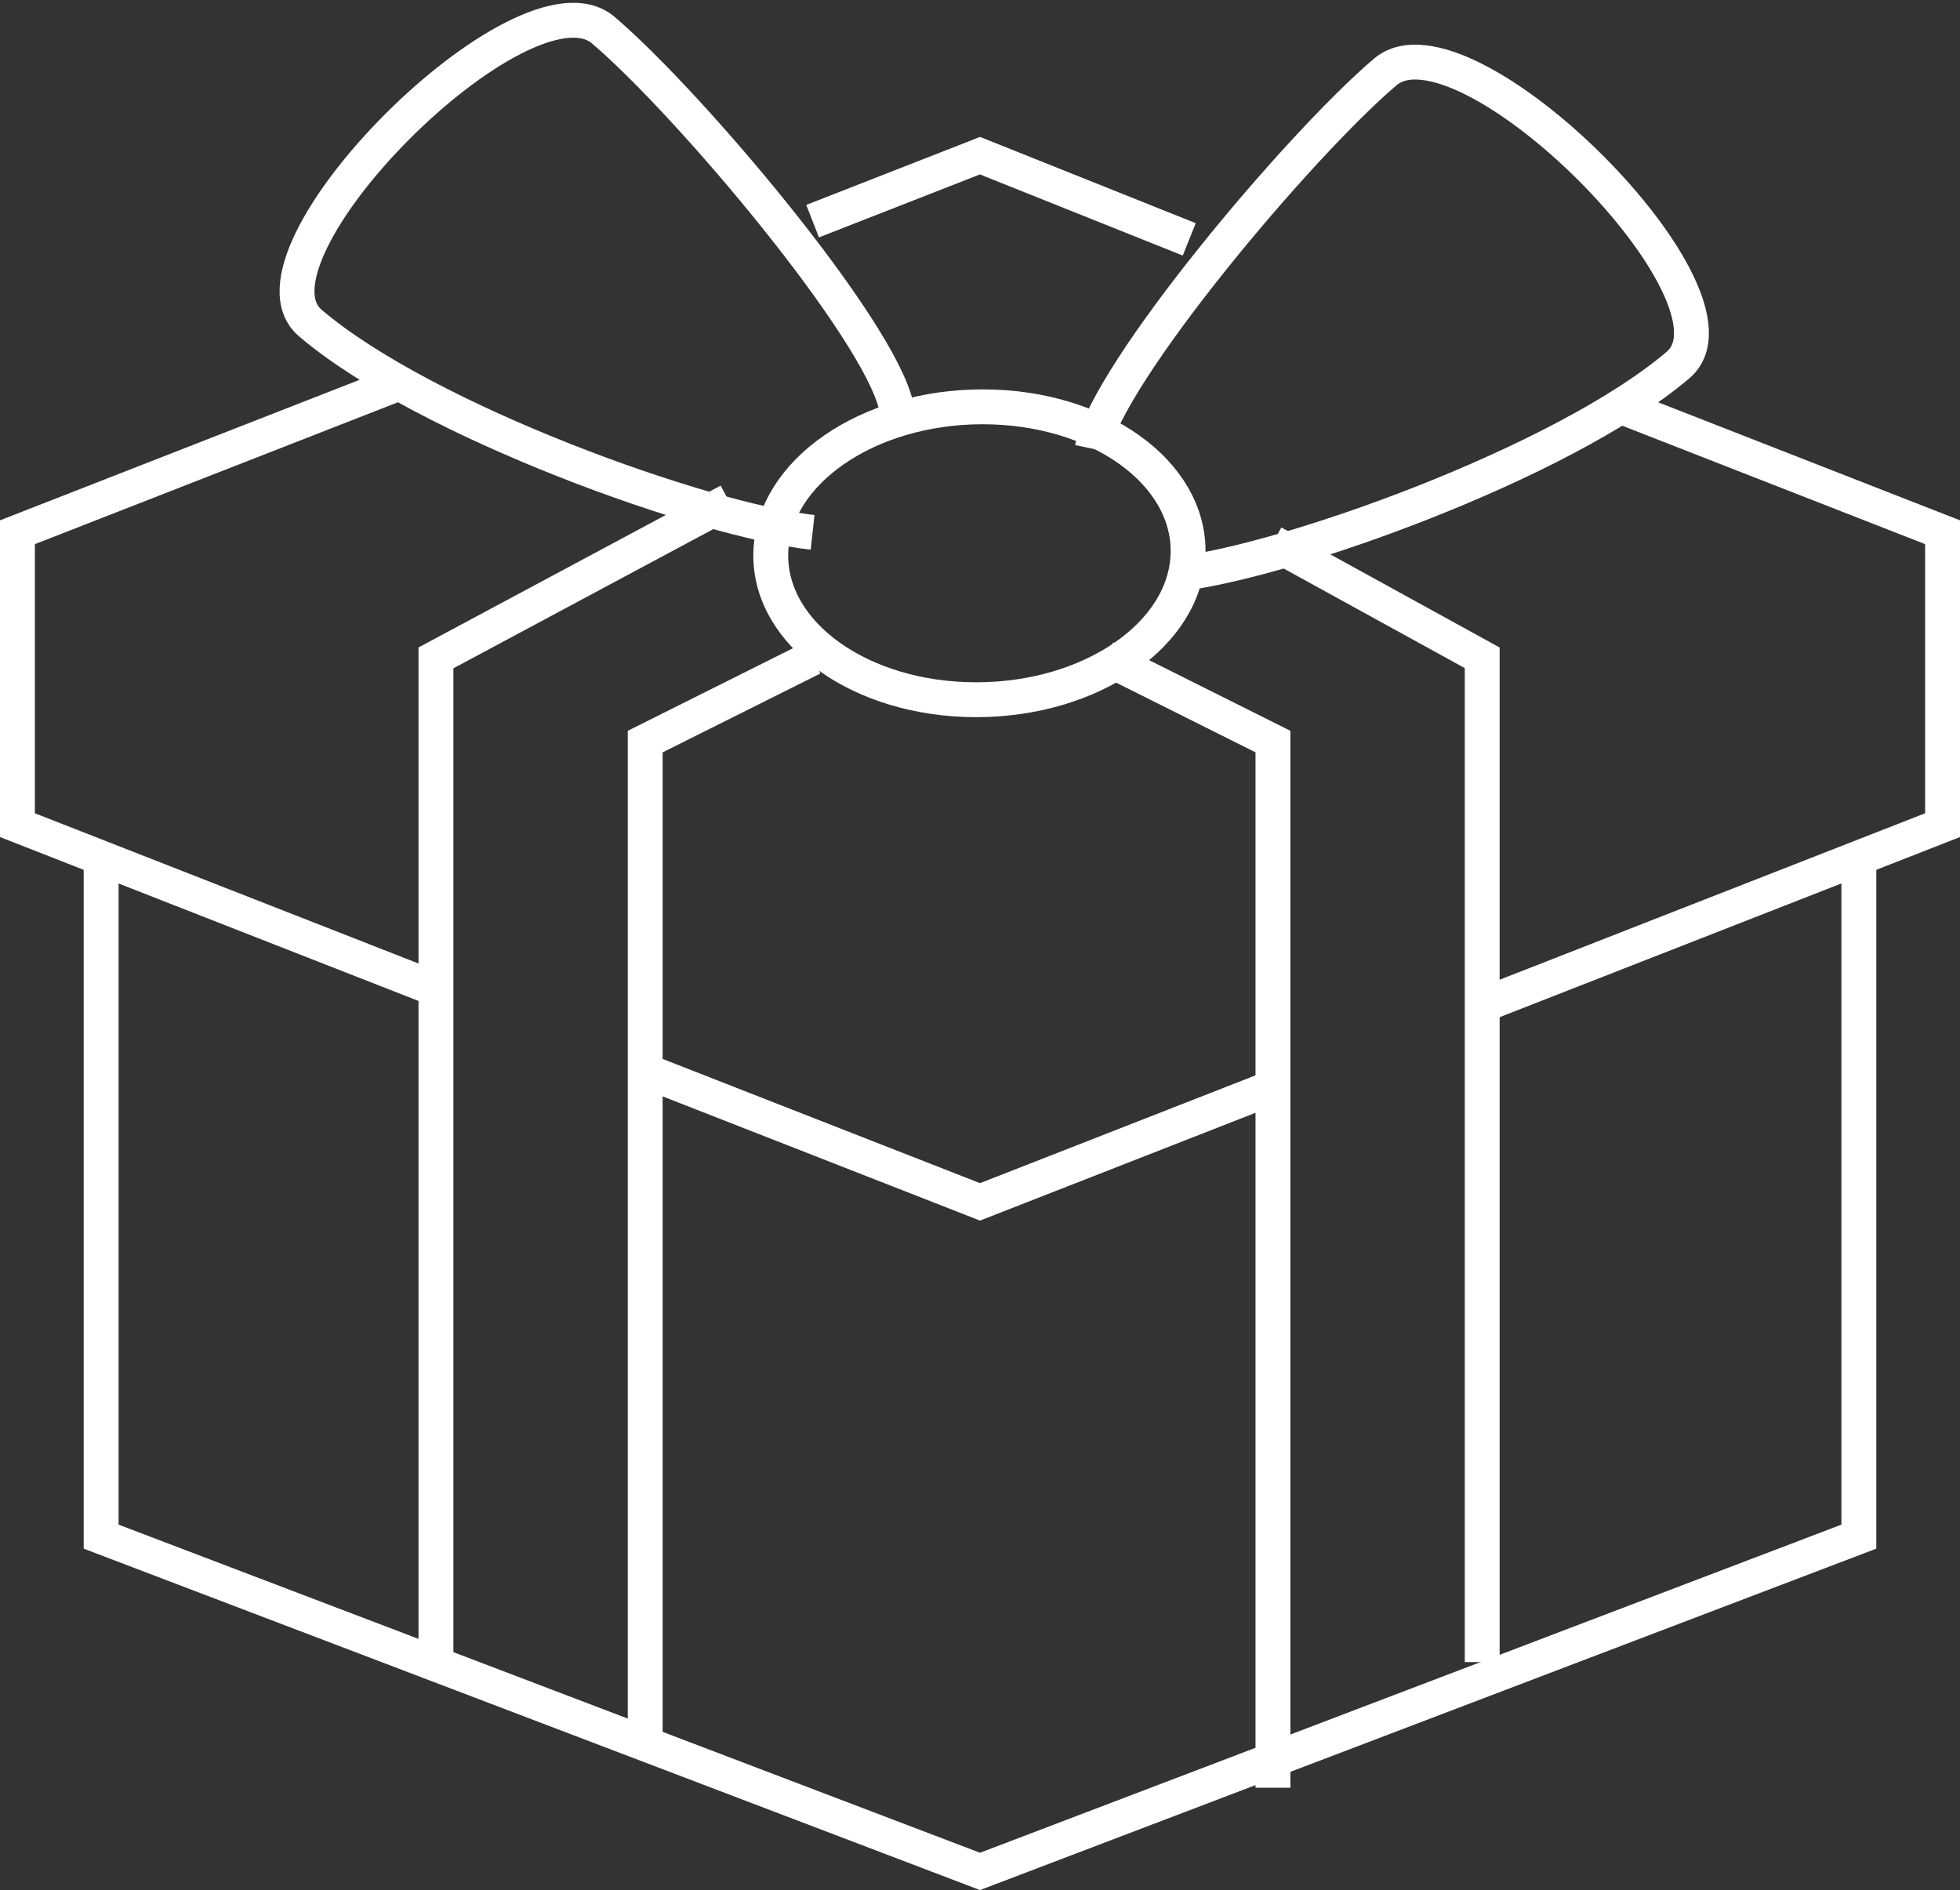
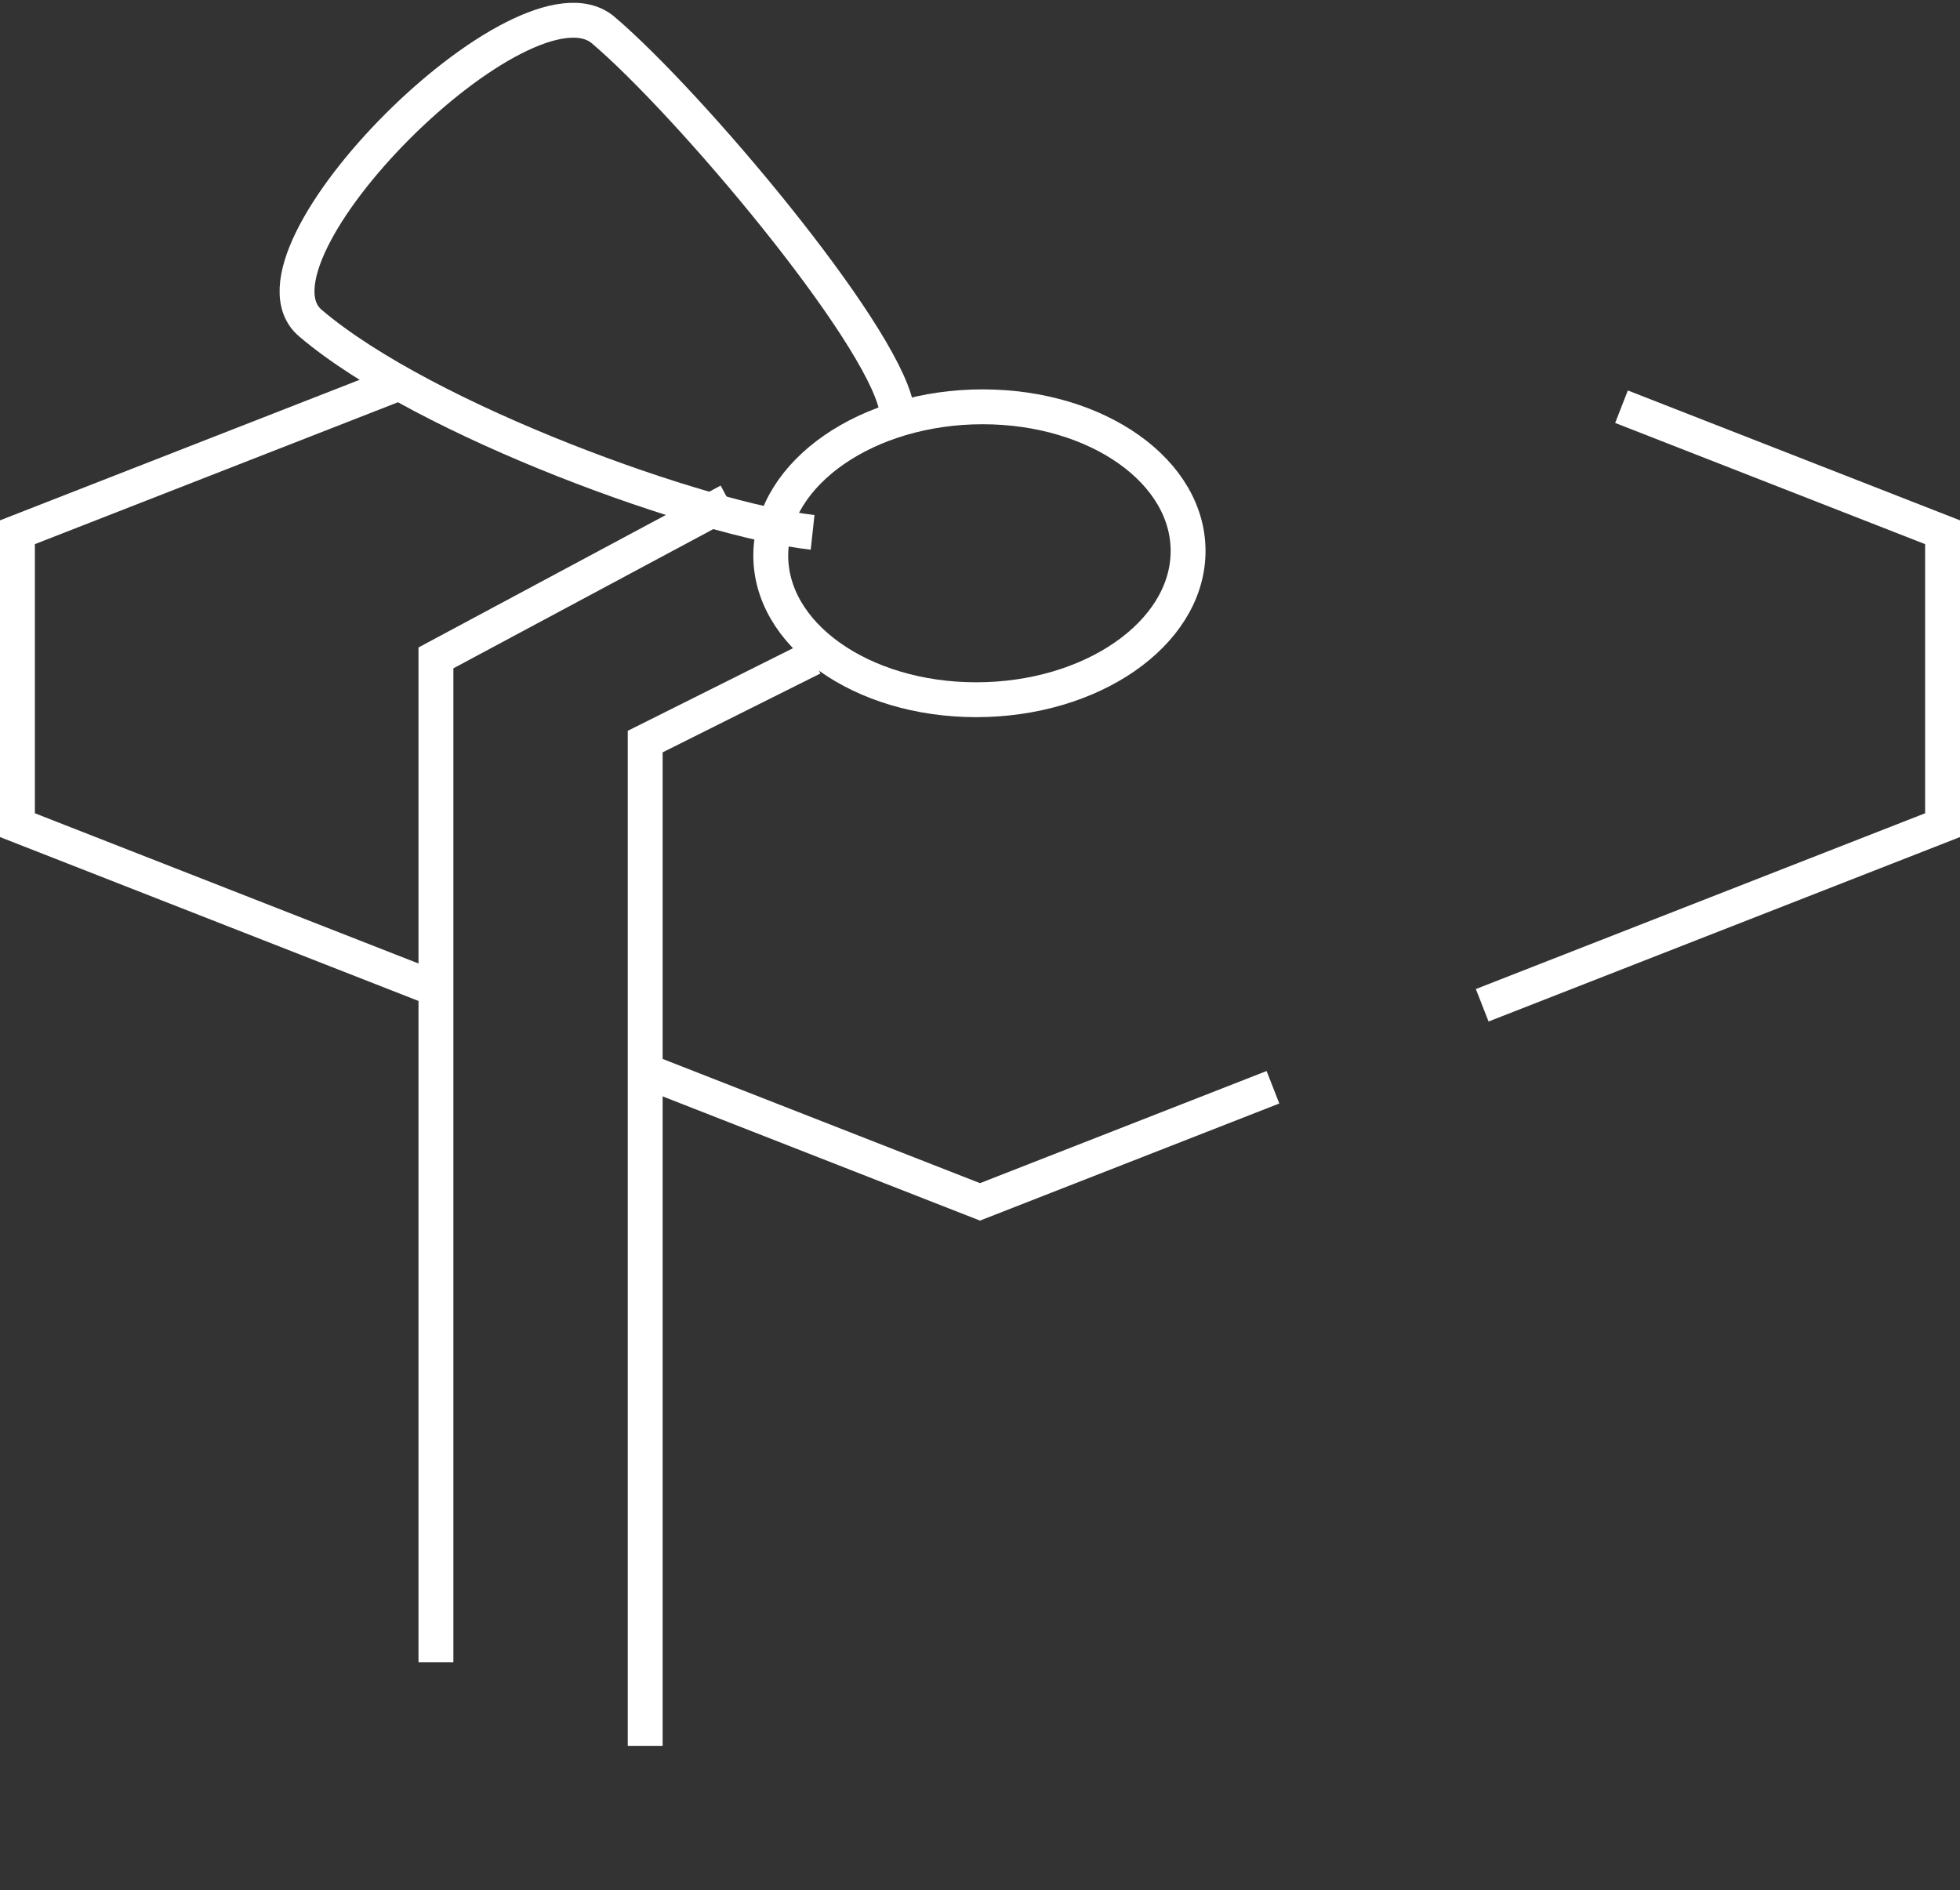
<svg xmlns="http://www.w3.org/2000/svg" width="56.2" height="54.201" viewBox="0 0 56.2 54.201">
  <rect x="0" y="0" width="56.2" height="54.201" fill="#333333" stroke="none" />
  <g id="グループ_3277" data-name="グループ 3277" transform="translate(-123.9 -44.758)">
-     <path id="パス_1867" data-name="パス 1867" d="M147.2,51.1l4.8-1.878,6,2.4" fill="none" stroke="#fff" stroke-miterlimit="10" stroke-width="1" />
    <path id="パス_1868" data-name="パス 1868" d="M147.2,63.624l-4.8,2.4v28.8" fill="none" stroke="#fff" stroke-miterlimit="10" stroke-width="1" />
    <path id="パス_1869" data-name="パス 1869" d="M144.8,59.124l-8.4,4.5v28.8" fill="none" stroke="#fff" stroke-miterlimit="10" stroke-width="1" />
-     <path id="パス_1870" data-name="パス 1870" d="M160.4,60.322l6,3.3v28.8" fill="none" stroke="#fff" stroke-miterlimit="10" stroke-width="1" />
-     <path id="パス_1871" data-name="パス 1871" d="M155.6,63.624l4.8,2.4,0,30" fill="none" stroke="#fff" stroke-miterlimit="10" stroke-width="1" />
-     <path id="パス_1872" data-name="パス 1872" d="M177.2,69.624v19.2l-25.2,9.6-25.2-9.6v-19.2" fill="none" stroke="#fff" stroke-miterlimit="10" stroke-width="1" />
    <path id="パス_1873" data-name="パス 1873" d="M157.966,60.624c-.051,2.319-2.771,4.2-6.075,4.2s-5.941-1.881-5.89-4.2,2.771-4.2,6.075-4.2S158.017,58.3,157.966,60.624Z" fill="none" stroke="#fff" stroke-miterlimit="10" stroke-width="1" />
    <path id="パス_1874" data-name="パス 1874" d="M149.6,56.424c-.471-2.21-5.922-8.689-8.4-10.8-2.263-1.928-10.663,6.472-8.4,8.4,3.309,2.818,11.288,5.662,14.4,6" fill="none" stroke="#fff" stroke-linejoin="round" stroke-width="1" />
-     <path id="パス_1875" data-name="パス 1875" d="M155.217,57.624c.47-2.21,5.921-8.689,8.4-10.8,2.263-1.928,10.663,6.472,8.4,8.4-3.309,2.818-11.288,5.662-14.4,6" fill="none" stroke="#fff" stroke-linejoin="round" stroke-width="1" />
    <path id="パス_1876" data-name="パス 1876" d="M136.4,73.121l-12-4.7v-8.4L135.2,55.8" fill="none" stroke="#fff" stroke-miterlimit="10" stroke-width="1" />
    <path id="パス_1877" data-name="パス 1877" d="M160.4,75.937,152,79.224l-9.6-3.758" fill="none" stroke="#fff" stroke-miterlimit="10" stroke-width="1" />
    <path id="パス_1878" data-name="パス 1878" d="M170.394,56.421l9.206,3.6v8.4l-13.2,5.165" fill="none" stroke="#fff" stroke-miterlimit="10" stroke-width="1" />
  </g>
</svg>